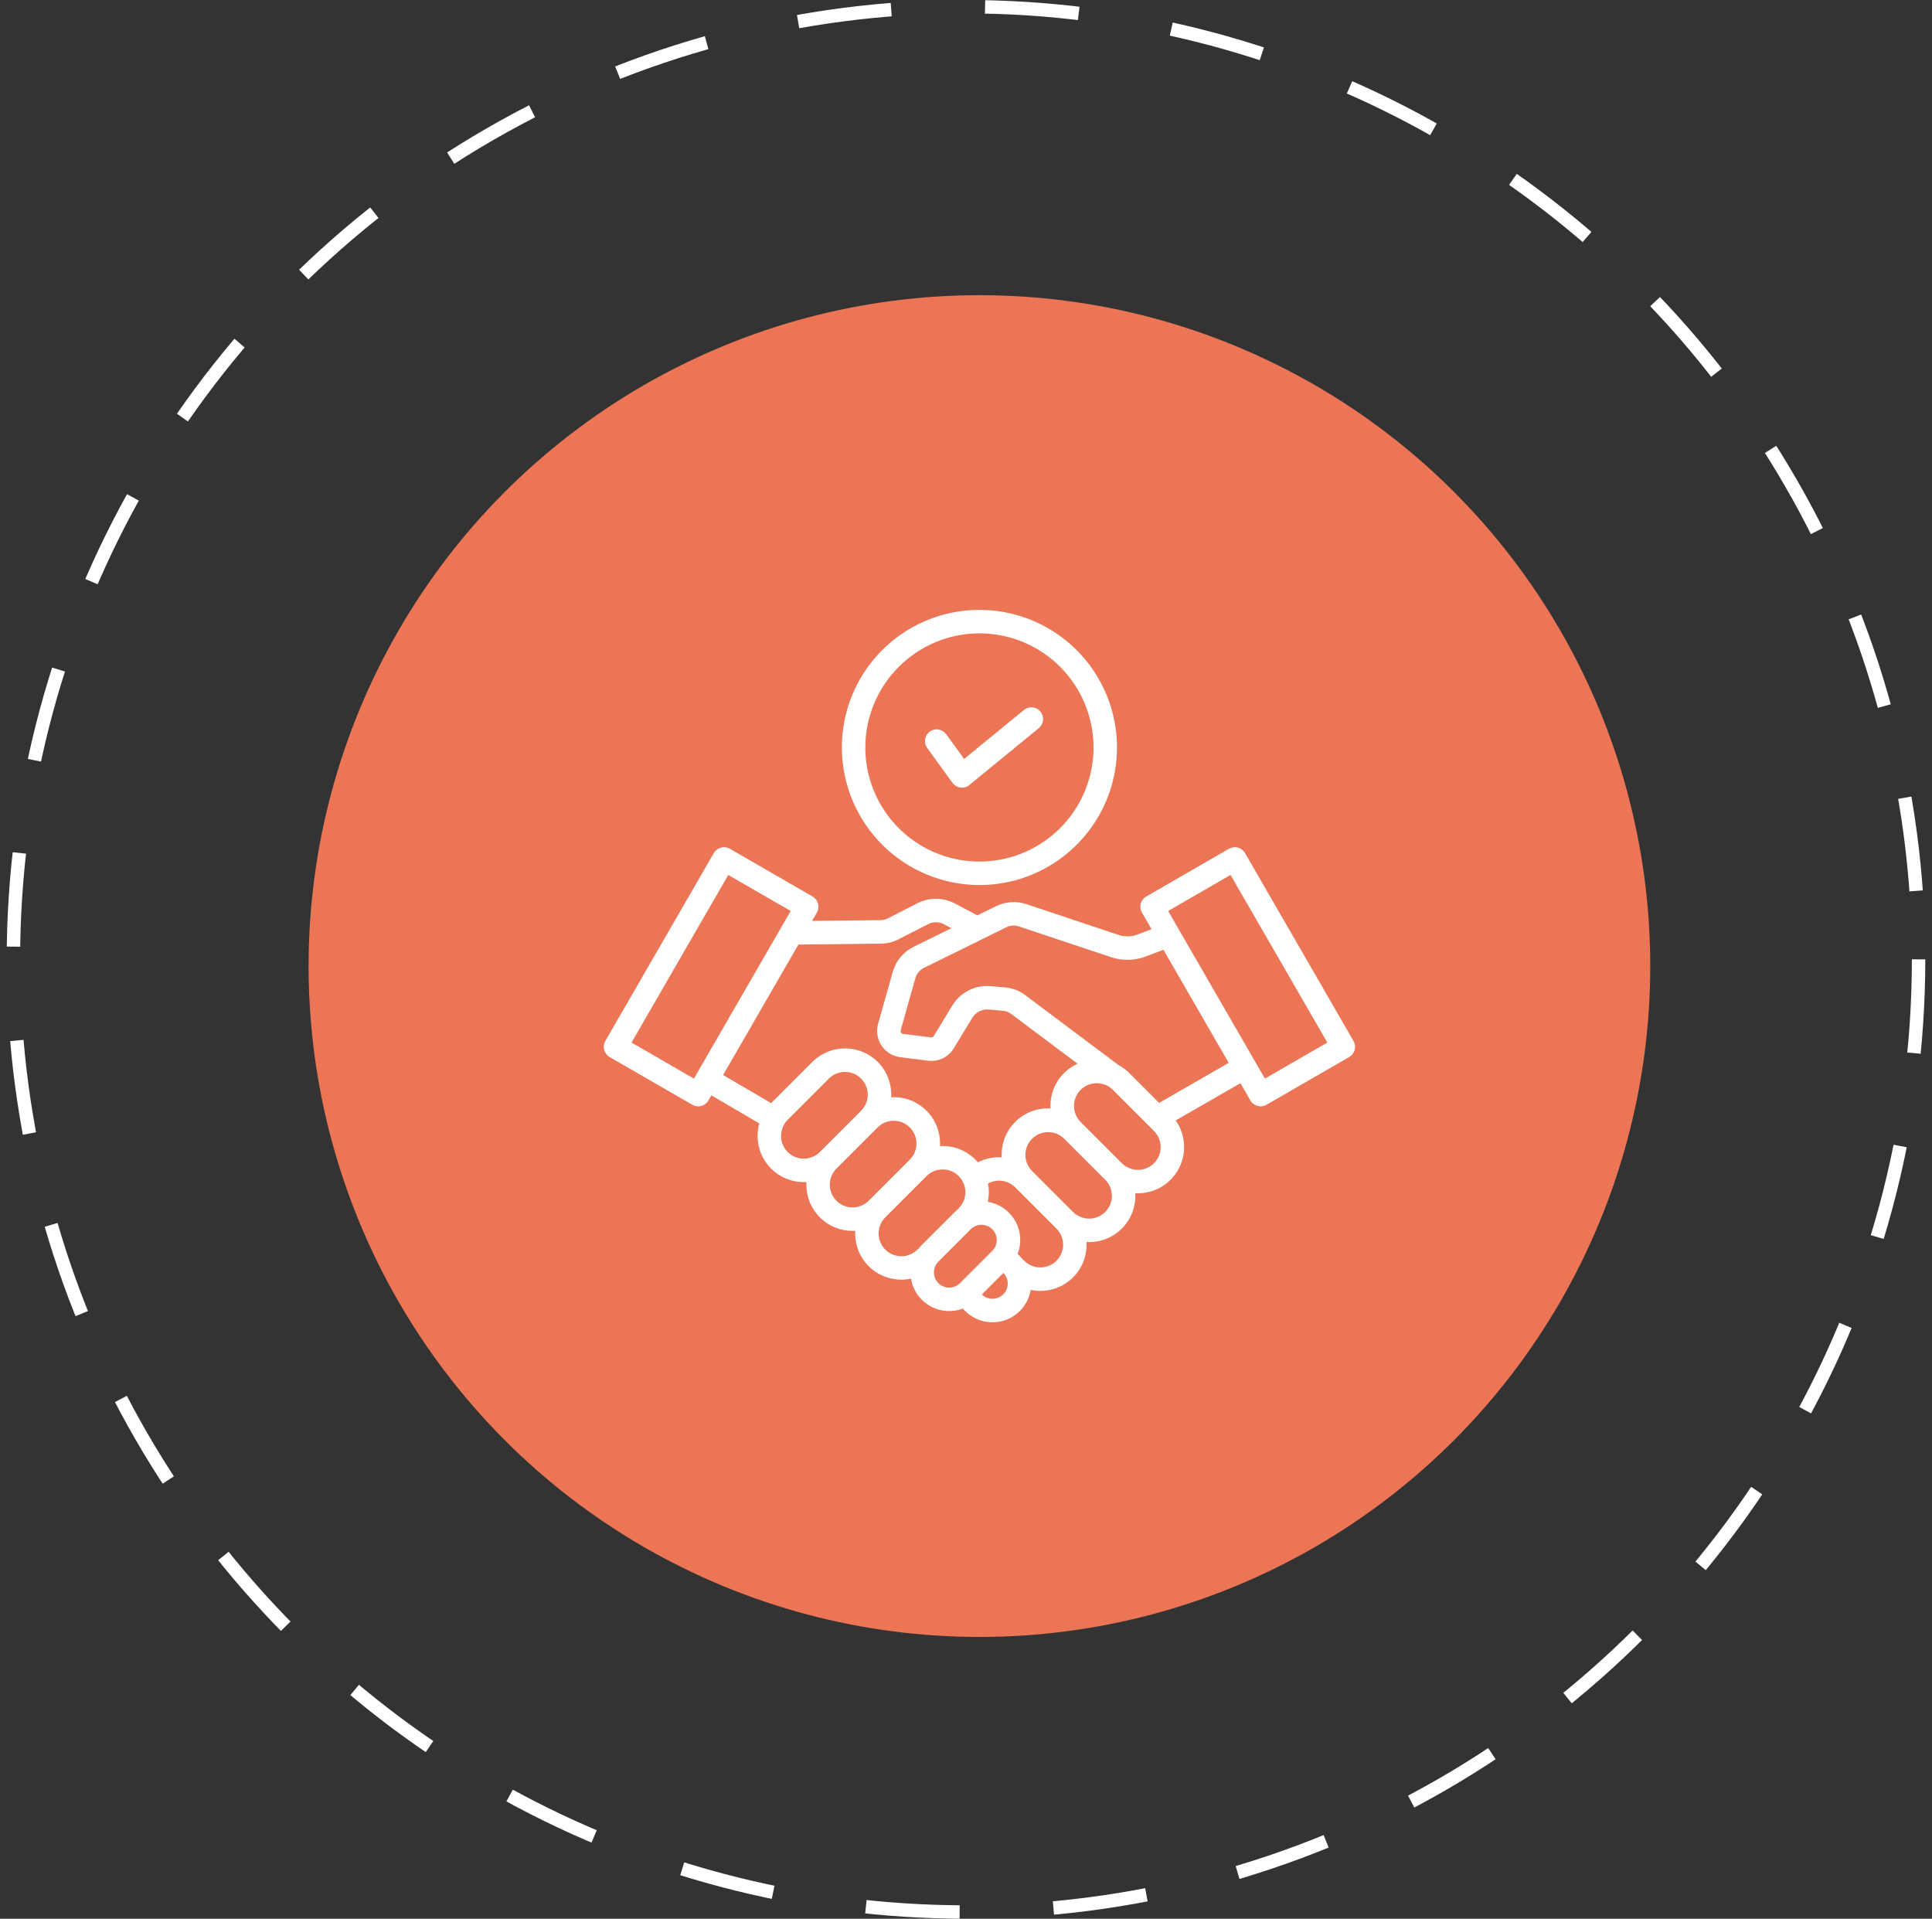
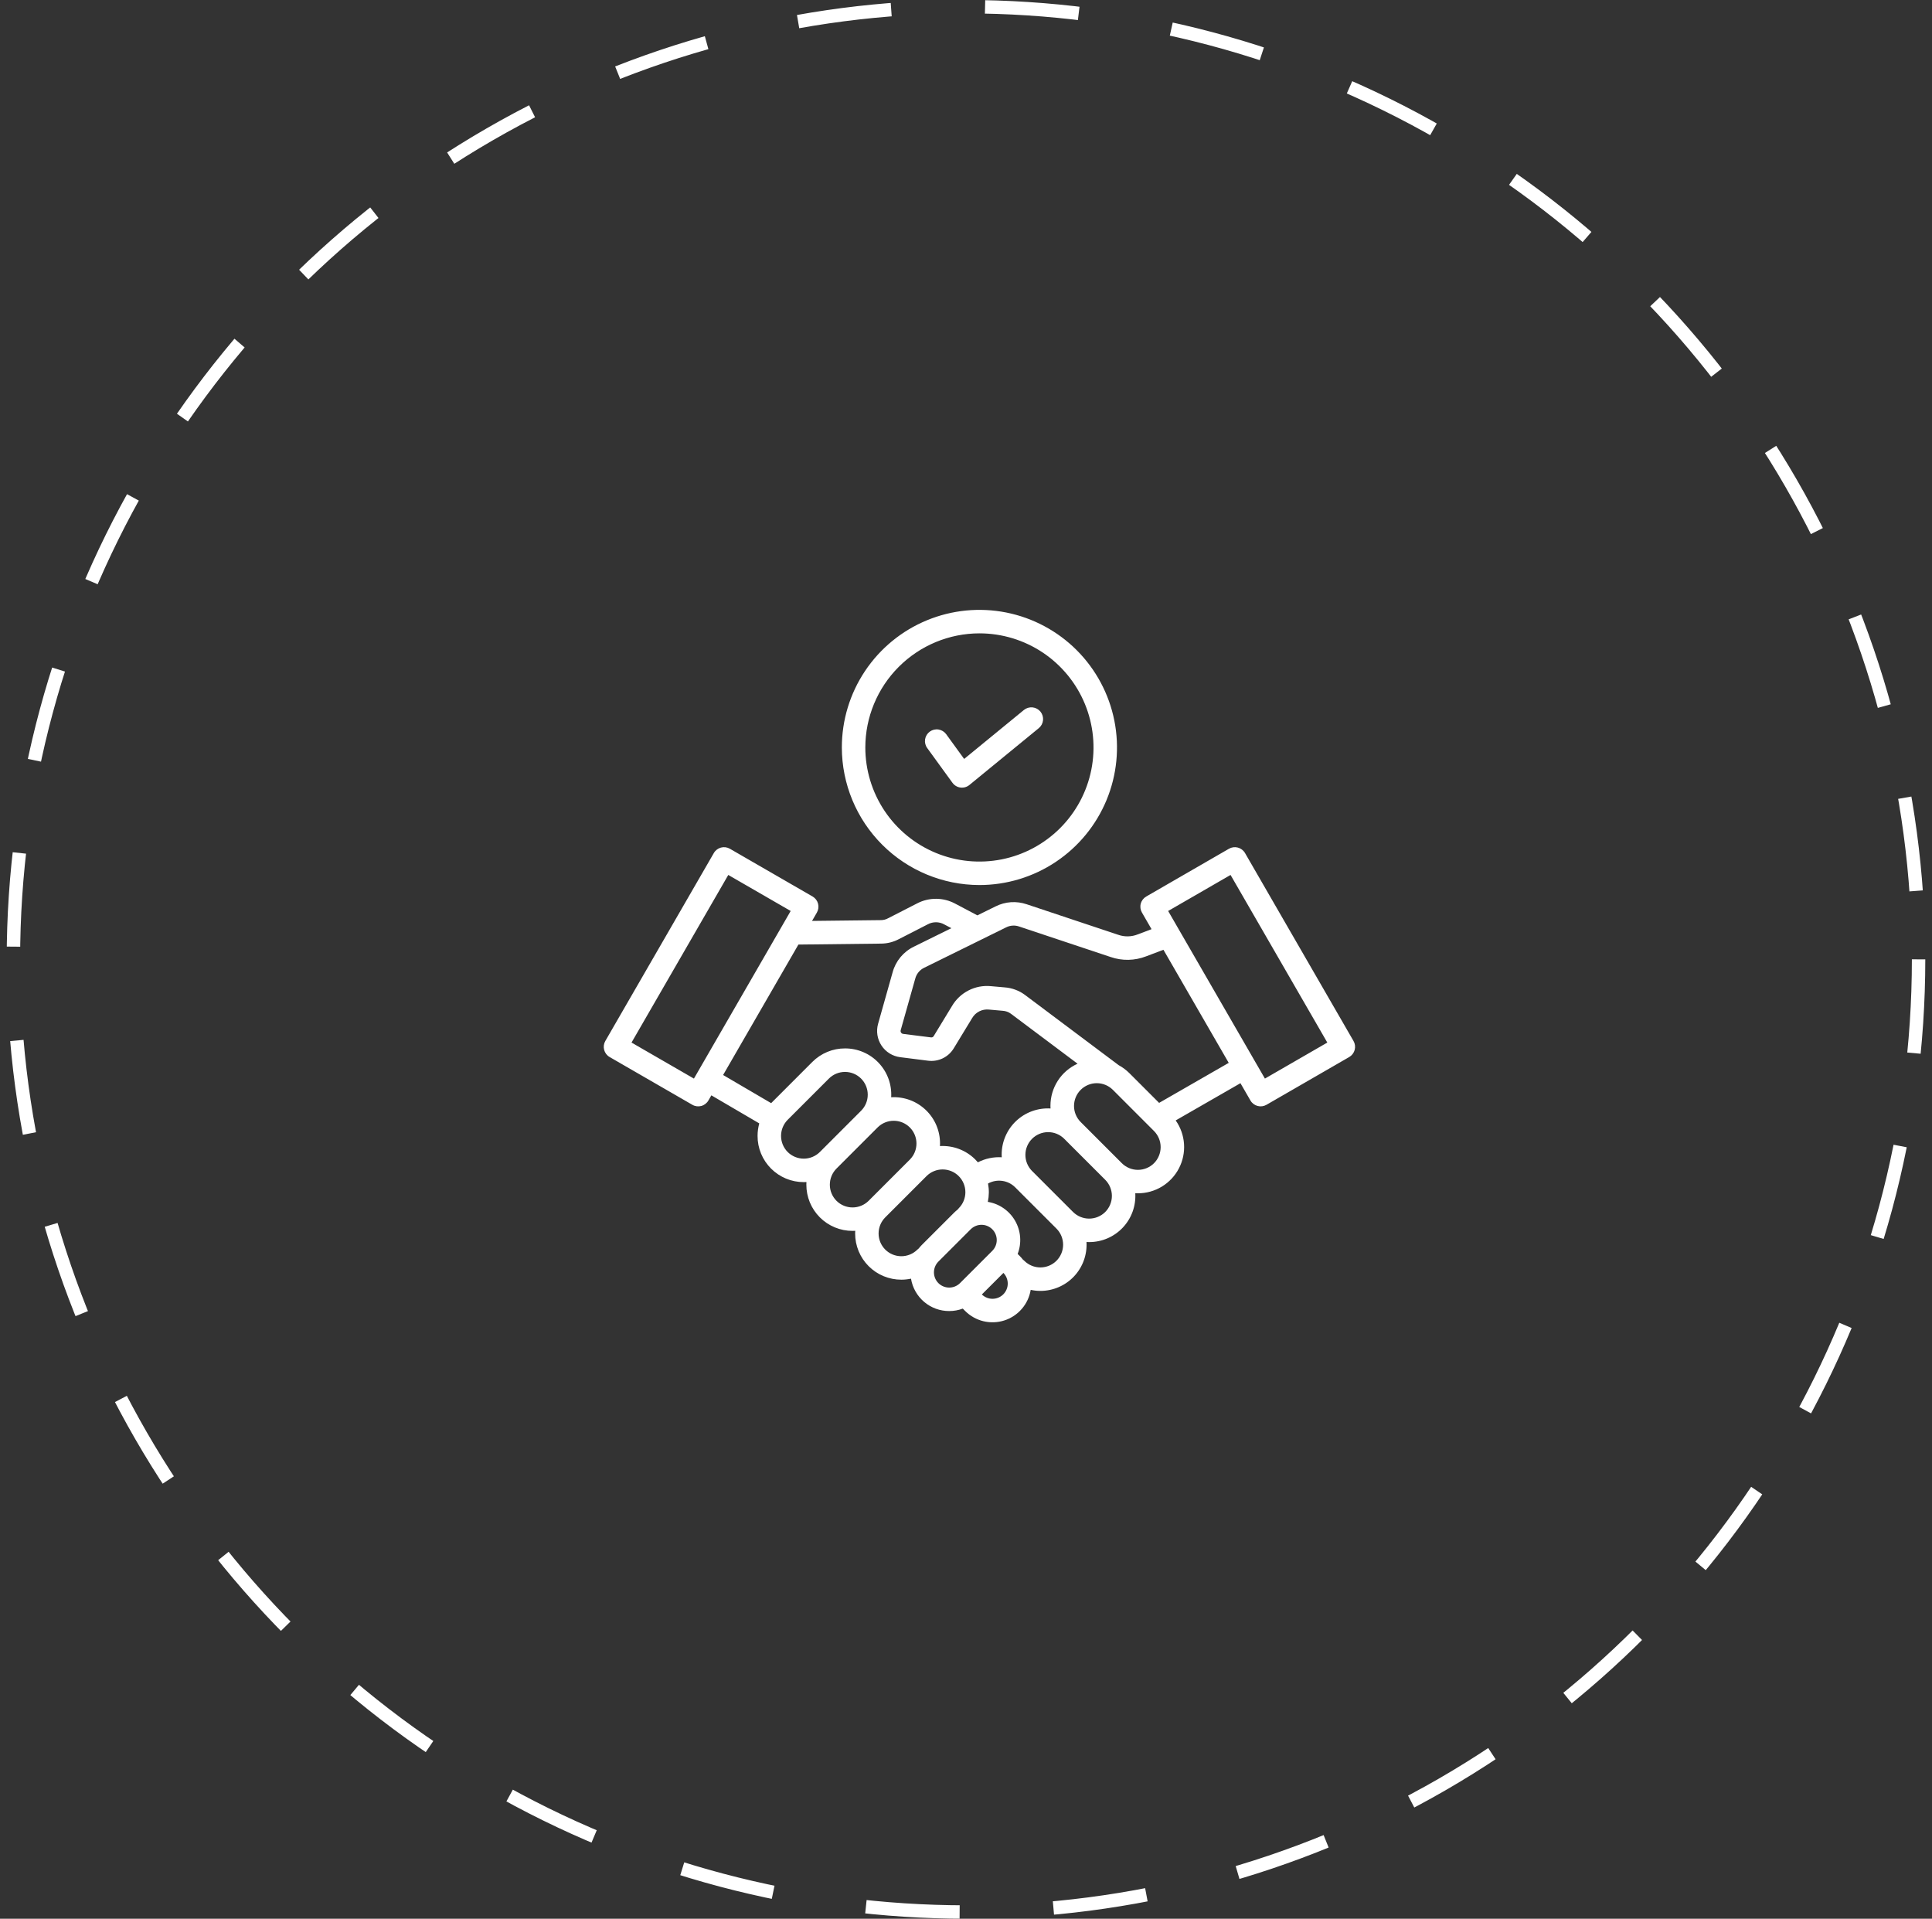
<svg xmlns="http://www.w3.org/2000/svg" fill="none" viewBox="0 0 144 143" height="143" width="144">
  <rect x="0" y="0" width="144" height="143" fill="#333333" stroke="none" />
  <circle stroke-dasharray="7 7" stroke="white" r="71" cy="71.5" cx="72" />
-   <circle fill="#EB7555" r="50" cy="72" cx="73" />
  <path fill="white" d="M45.438 78.779L51.604 82.339C51.703 82.397 51.813 82.434 51.927 82.449C52.041 82.464 52.157 82.456 52.268 82.427C52.379 82.397 52.483 82.345 52.574 82.275C52.665 82.205 52.742 82.118 52.799 82.019L53.021 81.634L56.592 83.725C56.508 84.028 56.465 84.342 56.465 84.657C56.463 85.11 56.551 85.558 56.724 85.976C56.897 86.394 57.151 86.774 57.471 87.094C57.791 87.414 58.171 87.668 58.589 87.841C59.007 88.014 59.456 88.102 59.908 88.102C59.974 88.102 60.041 88.099 60.107 88.095C60.104 88.161 60.101 88.227 60.101 88.293C60.1 88.746 60.189 89.194 60.361 89.612C60.534 90.03 60.788 90.41 61.108 90.73C61.428 91.05 61.807 91.303 62.226 91.476C62.644 91.649 63.092 91.737 63.544 91.736C63.611 91.736 63.677 91.734 63.744 91.73C63.74 91.796 63.737 91.863 63.737 91.929C63.736 92.382 63.825 92.83 63.997 93.248C64.17 93.666 64.424 94.046 64.744 94.366C65.064 94.686 65.443 94.94 65.862 95.112C66.28 95.285 66.728 95.374 67.18 95.373C67.423 95.373 67.664 95.347 67.901 95.297C68.011 95.972 68.358 96.586 68.88 97.028C69.401 97.471 70.063 97.713 70.747 97.711C71.093 97.712 71.436 97.65 71.76 97.529L71.934 97.703C72.309 98.079 72.781 98.343 73.296 98.468C73.812 98.593 74.353 98.573 74.858 98.411C75.363 98.249 75.814 97.95 76.16 97.548C76.507 97.146 76.736 96.656 76.822 96.132C77.059 96.183 77.3 96.209 77.542 96.209C78.012 96.21 78.476 96.114 78.907 95.928C79.338 95.743 79.727 95.471 80.049 95.13C80.371 94.788 80.62 94.385 80.78 93.944C80.94 93.503 81.008 93.034 80.981 92.565C81.046 92.569 81.112 92.571 81.178 92.571C81.648 92.572 82.112 92.477 82.543 92.292C82.974 92.106 83.363 91.835 83.685 91.493C84.007 91.152 84.256 90.749 84.416 90.308C84.576 89.867 84.645 89.397 84.617 88.929C84.683 88.933 84.748 88.935 84.815 88.935C85.446 88.934 86.064 88.761 86.603 88.433C87.142 88.104 87.581 87.635 87.871 87.074C88.162 86.514 88.293 85.885 88.25 85.255C88.207 84.626 87.993 84.02 87.629 83.504L92.456 80.729L93.201 82.019C93.317 82.22 93.508 82.366 93.732 82.426C93.956 82.486 94.195 82.455 94.396 82.339L100.563 78.779C100.763 78.663 100.91 78.472 100.97 78.248C101.03 78.024 100.999 77.785 100.883 77.584L92.796 63.576C92.679 63.375 92.488 63.229 92.264 63.169C92.04 63.109 91.801 63.14 91.6 63.256L85.434 66.816C85.233 66.932 85.086 67.123 85.026 67.348C84.966 67.572 84.998 67.811 85.114 68.011L85.829 69.25L84.807 69.637C84.338 69.825 83.816 69.836 83.34 69.667L76.525 67.395C76.146 67.266 75.746 67.213 75.347 67.24C74.948 67.267 74.559 67.374 74.202 67.554L72.846 68.222C72.833 68.214 72.82 68.206 72.807 68.199L71.192 67.346C70.756 67.113 70.27 66.989 69.777 66.986C69.283 66.983 68.796 67.101 68.358 67.329L66.201 68.433C66.037 68.525 65.854 68.574 65.666 68.576L60.526 68.635L60.886 68.011C61.002 67.81 61.033 67.571 60.973 67.347C60.913 67.123 60.767 66.932 60.566 66.816L54.4 63.256C54.199 63.14 53.96 63.109 53.736 63.169C53.512 63.229 53.321 63.375 53.205 63.576L45.117 77.584C45.001 77.785 44.97 78.024 45.03 78.248C45.09 78.472 45.236 78.663 45.438 78.779ZM58.709 85.857C58.392 85.538 58.215 85.107 58.215 84.657C58.215 84.208 58.392 83.777 58.709 83.458L61.786 80.381C62.104 80.065 62.535 79.888 62.984 79.888C63.433 79.889 63.863 80.068 64.18 80.385C64.498 80.703 64.676 81.133 64.677 81.582C64.678 82.031 64.501 82.462 64.184 82.78L61.108 85.857C60.789 86.174 60.358 86.353 59.908 86.353C59.459 86.353 59.027 86.174 58.709 85.857ZM62.345 89.493C62.029 89.174 61.851 88.743 61.851 88.294C61.851 87.845 62.028 87.414 62.344 87.095L62.345 87.094L65.422 84.017C65.741 83.703 66.171 83.528 66.619 83.53C67.066 83.531 67.495 83.71 67.812 84.026C68.128 84.343 68.307 84.772 68.308 85.219C68.31 85.667 68.135 86.097 67.821 86.416L64.744 89.493C64.425 89.811 63.994 89.989 63.544 89.989C63.095 89.989 62.663 89.811 62.345 89.493ZM65.981 93.129C65.663 92.811 65.485 92.379 65.485 91.93C65.485 91.48 65.663 91.049 65.981 90.73L69.058 87.653C69.376 87.335 69.808 87.157 70.257 87.157C70.707 87.157 71.139 87.335 71.457 87.653C71.775 87.972 71.954 88.403 71.954 88.853C71.954 89.303 71.775 89.734 71.457 90.052C71.427 90.082 71.4 90.114 71.376 90.148C71.284 90.219 71.196 90.296 71.114 90.379L68.706 92.786C68.624 92.869 68.547 92.956 68.475 93.048C68.441 93.073 68.41 93.1 68.38 93.129C68.061 93.447 67.63 93.625 67.18 93.625C66.731 93.625 66.299 93.447 65.981 93.129ZM69.944 95.631C69.731 95.418 69.611 95.129 69.611 94.827C69.611 94.526 69.731 94.237 69.944 94.023L72.351 91.616C72.564 91.403 72.854 91.283 73.155 91.283C73.457 91.283 73.746 91.403 73.959 91.616C74.172 91.829 74.292 92.118 74.292 92.42C74.292 92.721 74.172 93.01 73.959 93.224L71.552 95.631C71.338 95.843 71.049 95.962 70.748 95.962C70.447 95.962 70.158 95.843 69.944 95.631ZM74.779 96.466C74.568 96.677 74.281 96.796 73.983 96.798C73.684 96.8 73.396 96.684 73.182 96.475L74.789 94.869C74.998 95.083 75.113 95.371 75.112 95.669C75.11 95.968 74.99 96.254 74.779 96.466ZM78.742 93.964C78.424 94.282 77.993 94.46 77.543 94.46C77.093 94.46 76.662 94.282 76.344 93.964C76.314 93.935 76.282 93.908 76.248 93.883C76.177 93.791 76.099 93.704 76.017 93.621L75.85 93.454C76.004 93.054 76.067 92.625 76.034 92.198C76.001 91.771 75.874 91.356 75.661 90.985C75.448 90.613 75.154 90.294 74.803 90.05C74.451 89.805 74.049 89.643 73.626 89.574C73.722 89.124 73.727 88.659 73.642 88.207C73.964 88.028 74.335 87.959 74.701 88.01C75.066 88.06 75.404 88.228 75.665 88.489L78.742 91.565C79.06 91.884 79.238 92.315 79.238 92.765C79.238 93.215 79.06 93.646 78.742 93.964ZM82.379 90.328C82.059 90.644 81.628 90.822 81.179 90.822C80.73 90.822 80.299 90.644 79.98 90.328L76.903 87.251C76.594 86.931 76.423 86.503 76.427 86.058C76.431 85.614 76.609 85.189 76.923 84.874C77.237 84.56 77.662 84.381 78.107 84.377C78.552 84.373 78.98 84.543 79.3 84.851V84.852L82.377 87.929C82.695 88.247 82.873 88.678 82.874 89.128C82.874 89.578 82.695 90.01 82.378 90.328H82.379ZM86.014 86.692C85.696 87.009 85.265 87.188 84.815 87.188C84.366 87.188 83.934 87.009 83.616 86.692L80.539 83.615C80.225 83.296 80.049 82.866 80.051 82.418C80.053 81.971 80.231 81.542 80.548 81.225C80.865 80.909 81.293 80.73 81.741 80.728C82.189 80.727 82.619 80.902 82.938 81.216L86.014 84.294C86.331 84.613 86.508 85.044 86.508 85.493C86.508 85.942 86.331 86.373 86.014 86.692L86.014 86.692ZM91.718 65.209L98.93 77.701L94.279 80.386L87.067 67.894L91.718 65.209ZM74.976 69.123C75.128 69.044 75.295 68.996 75.466 68.985C75.638 68.973 75.809 68.997 75.971 69.055L82.787 71.327C83.645 71.622 84.581 71.603 85.427 71.274L86.716 70.786L91.582 79.214L86.393 82.197L84.175 79.979C83.94 79.744 83.672 79.544 83.38 79.386L76.404 74.157C75.961 73.825 75.432 73.628 74.879 73.588L73.855 73.498C73.281 73.442 72.703 73.552 72.189 73.815C71.676 74.077 71.248 74.48 70.956 74.978L69.597 77.212C69.577 77.25 69.546 77.28 69.507 77.299C69.469 77.317 69.425 77.323 69.383 77.315L67.316 77.055C67.285 77.051 67.255 77.04 67.228 77.024C67.201 77.007 67.179 76.985 67.161 76.959C67.144 76.932 67.132 76.903 67.127 76.872C67.123 76.841 67.124 76.809 67.133 76.778L68.216 72.939C68.262 72.761 68.347 72.594 68.465 72.452C68.583 72.31 68.731 72.196 68.899 72.118L74.976 69.123ZM65.686 70.326C66.144 70.321 66.595 70.206 66.999 69.991L69.156 68.886C69.343 68.785 69.553 68.733 69.766 68.734C69.979 68.736 70.189 68.79 70.375 68.894L70.91 69.176L68.125 70.549C67.737 70.735 67.394 71.002 67.119 71.332C66.844 71.663 66.643 72.049 66.531 72.464L65.448 76.303C65.371 76.576 65.354 76.862 65.398 77.142C65.442 77.422 65.546 77.689 65.702 77.925C65.859 78.162 66.064 78.361 66.305 78.511C66.546 78.66 66.816 78.756 67.097 78.791L69.164 79.052C69.541 79.102 69.925 79.041 70.268 78.876C70.61 78.71 70.897 78.448 71.092 78.122L72.451 75.888C72.575 75.671 72.758 75.494 72.98 75.379C73.202 75.265 73.452 75.217 73.7 75.241L74.725 75.332C74.953 75.343 75.172 75.421 75.354 75.558L80.316 79.277C79.712 79.55 79.2 79.991 78.842 80.548C78.483 81.105 78.293 81.754 78.294 82.416C78.294 82.483 78.297 82.549 78.3 82.614C77.832 82.586 77.363 82.655 76.922 82.815C76.481 82.975 76.077 83.224 75.736 83.546C75.395 83.868 75.123 84.257 74.938 84.688C74.752 85.119 74.657 85.583 74.658 86.052C74.658 86.119 74.661 86.185 74.664 86.25C74.048 86.215 73.434 86.344 72.885 86.626C72.825 86.555 72.761 86.484 72.694 86.417C72.35 86.073 71.938 85.806 71.483 85.633C71.029 85.461 70.543 85.387 70.058 85.415C70.062 85.35 70.064 85.284 70.064 85.218C70.065 84.748 69.97 84.284 69.785 83.853C69.6 83.422 69.328 83.033 68.987 82.711C68.646 82.389 68.243 82.14 67.802 81.979C67.361 81.819 66.892 81.75 66.423 81.778C66.451 81.31 66.383 80.841 66.222 80.4C66.062 79.959 65.813 79.556 65.491 79.215C65.169 78.873 64.781 78.602 64.35 78.417C63.919 78.231 63.454 78.136 62.985 78.137C62.533 78.135 62.084 78.223 61.666 78.396C61.248 78.569 60.868 78.823 60.548 79.143L57.477 82.216L53.896 80.119L59.509 70.397L65.686 70.326ZM54.282 65.209L58.933 67.894L51.721 80.386L47.07 77.701L54.282 65.209ZM73 65.961C75.028 65.961 77.011 65.36 78.697 64.233C80.383 63.106 81.697 61.505 82.474 59.631C83.25 57.758 83.453 55.696 83.057 53.707C82.662 51.718 81.685 49.891 80.251 48.456C78.817 47.022 76.99 46.046 75.001 45.65C73.011 45.255 70.95 45.458 69.076 46.234C67.202 47.01 65.601 48.324 64.474 50.01C63.347 51.697 62.746 53.679 62.746 55.707C62.749 58.426 63.831 61.032 65.753 62.954C67.675 64.877 70.281 65.958 73 65.961ZM73 47.203C74.682 47.203 76.326 47.702 77.725 48.636C79.123 49.571 80.213 50.899 80.857 52.453C81.5 54.007 81.669 55.717 81.341 57.366C81.013 59.016 80.203 60.531 79.013 61.721C77.824 62.91 76.309 63.72 74.659 64.048C73.01 64.376 71.3 64.208 69.746 63.564C68.192 62.92 66.864 61.83 65.929 60.432C64.995 59.033 64.496 57.389 64.496 55.707C64.499 53.453 65.395 51.291 66.99 49.697C68.584 48.103 70.745 47.206 73 47.203ZM69.108 55.748C68.971 55.561 68.915 55.326 68.951 55.097C68.987 54.868 69.113 54.663 69.301 54.526C69.489 54.39 69.723 54.333 69.952 54.37C70.181 54.406 70.387 54.532 70.523 54.719L71.862 56.563L76.321 52.91C76.501 52.765 76.731 52.697 76.96 52.72C77.19 52.744 77.401 52.858 77.548 53.036C77.694 53.215 77.764 53.445 77.742 53.675C77.72 53.905 77.608 54.117 77.43 54.264L72.254 58.504C72.162 58.58 72.055 58.635 71.941 58.668C71.826 58.701 71.706 58.71 71.588 58.695C71.47 58.68 71.356 58.641 71.254 58.58C71.151 58.519 71.062 58.438 70.992 58.342L69.108 55.748Z" />
</svg>